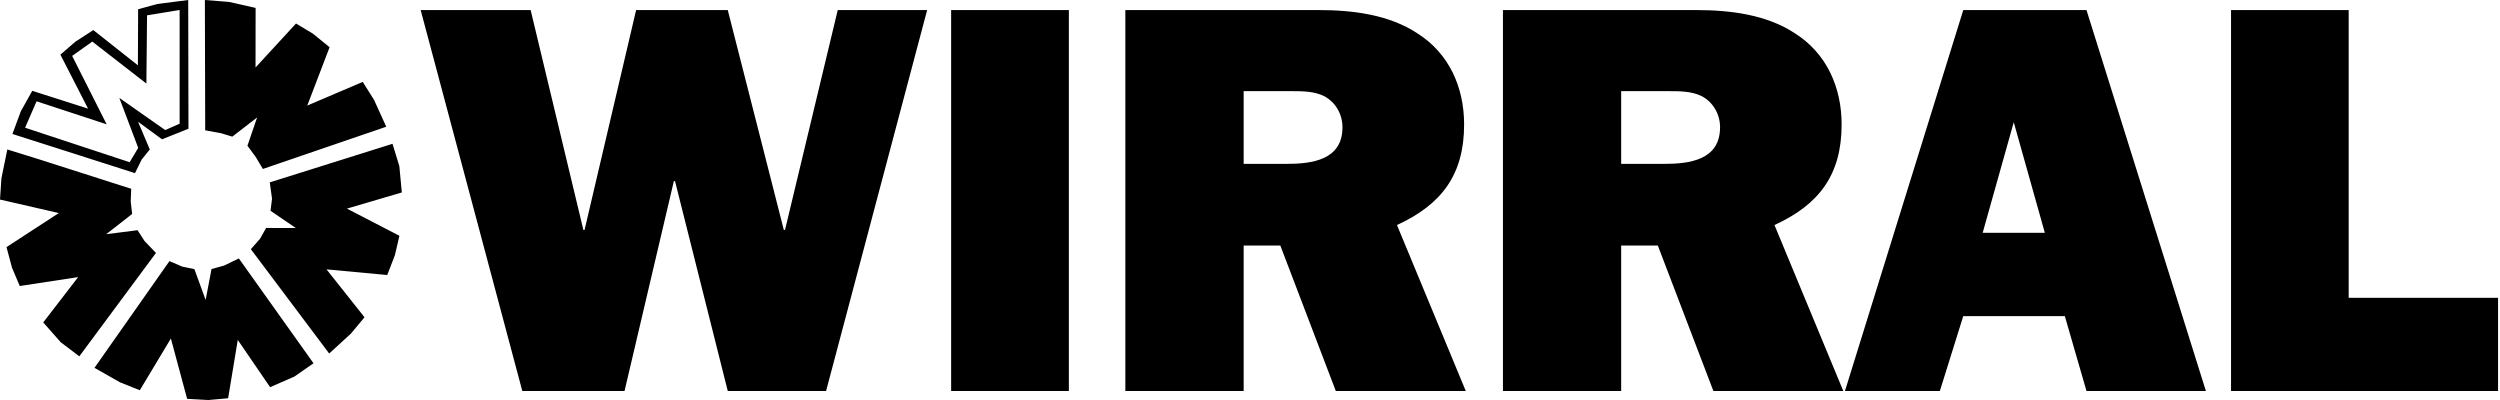
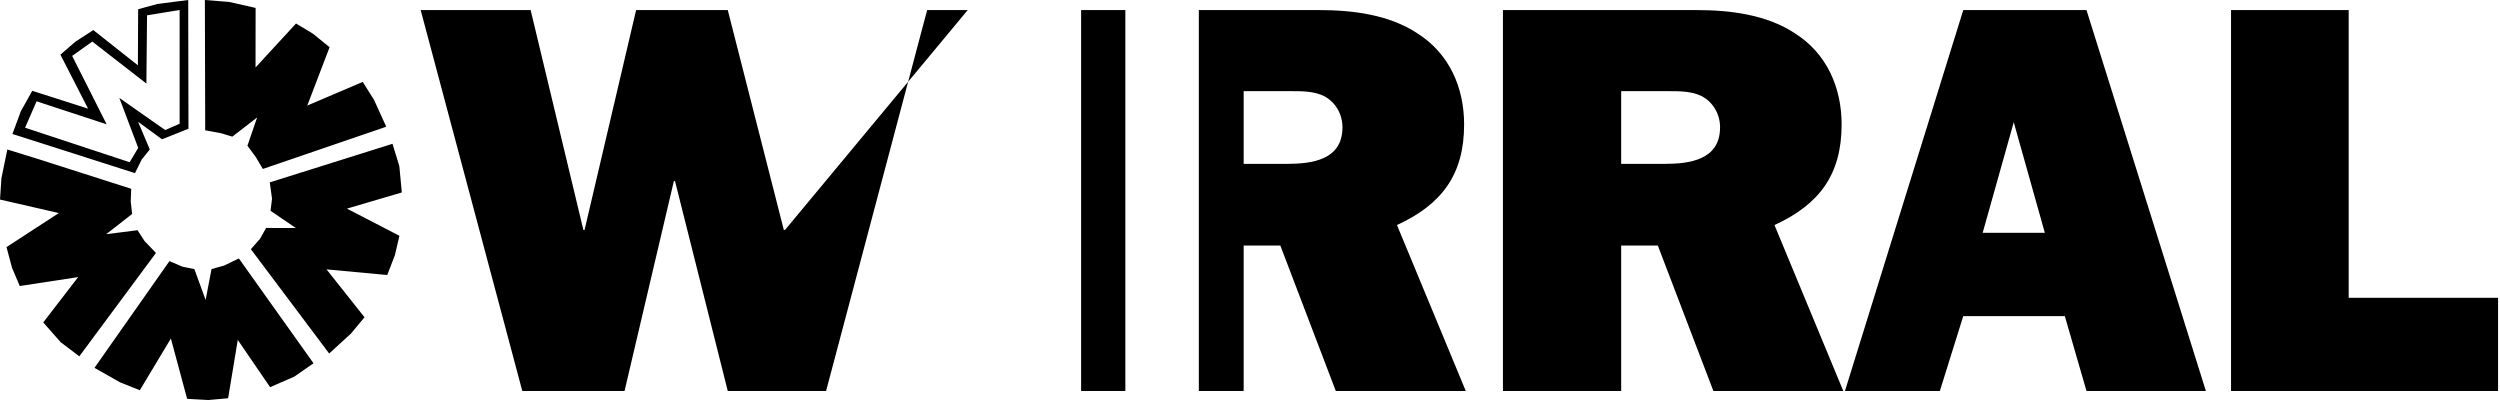
<svg xmlns="http://www.w3.org/2000/svg" width="500" height="80">
-   <path d="M499.613 78.2h-53.406V2.017h23.529v57.538h29.877zm-90.648-31.643-6.215-22.112-6.216 22.112zm4 16.663h-20.313l-4.683 14.98h-18.98l23.663-76.184h24.645l23.878 76.185h-23.878zm-80.168-30.443c5.1 0 11.215-.767 11.215-7.316 0-2.566-1.333-4.998-3.666-6.232-2-1-4.45-1-6.665-1h-9.448v14.548zM342.68 78.2l-11.115-29.094h-7.331V78.2h-23.646V2.016h38.76c6.664 0 13.996.9 19.662 4.666 6.315 4 9.314 10.781 9.314 18.213 0 9.998-4.432 15.997-13.43 20.112l13.764 33.194zm-85.4-45.424c5.116 0 11.215-.767 11.215-7.316 0-2.566-1.333-4.998-3.666-6.232-1.983-1-4.432-1-6.665-1h-9.431v14.548Zm9.882 45.424-11.098-29.094h-7.331V78.2H225.07V2.016h38.758c6.666 0 13.998.9 19.663 4.666 6.332 4 9.331 10.781 9.331 18.213 0 9.998-4.449 15.997-13.43 20.112l13.764 33.194zm-76.934 0h23.545V2.015h-23.545zm-22.68-76.185L157.001 45.99h-.234L145.553 2.016h-18.33L116.91 45.99h-.233L106.128 2.016H84.133L104.462 78.2h20.445l9.865-41.974h.233L145.553 78.2h19.663l20.212-76.184ZM37.642 0l-6.199.8-3.816 1.05-.05 11.214-8.914-7.049-3.583 2.317-3 2.599 5.533 10.798-11.164-3.566-2.283 4.099-1.683 4.532 12.48 3.983 12.031 3.85 1.35-2.734 1.616-2-2.35-5.548 4.8 3.516 2.583-1.033 2.7-1.083zM29.41 3.066 35.926 2v22.745l-2.883 1.266-9.181-6.432 3.782 9.998-1.716 2.866-20.912-6.898 2.299-5.283 14.014 4.6L14.43 11.18l4.033-2.866 10.814 8.398zM40.975 0l.066 26.061 3.233.6 2.183.667 4.965-3.833-1.933 5.649 1.667 2.266 1.416 2.383 24.678-8.448-2.432-5.35-2.267-3.615-11.097 4.732 4.465-11.664-3.316-2.7L59.204 4.7l-8.098 8.798.016-11.914-5.316-1.2zm3.832 53.122-2.5.683-1.182 6.183-2.25-6.166-2.433-.5-2.55-1.1-14.996 21.346 5.116 2.9 3.949 1.582 6.215-10.347 3.25 12.064 4.182.233h.116l3.9-.35 1.932-11.664 6.466 9.448 4.849-2.116 3.832-2.666-14.93-20.963zM.283 35.66 0 39.91l11.764 2.699L1.3 49.423l1.1 4.116 1.55 3.666 11.68-1.783-6.982 9.065 3.5 3.965 3.715 2.817 15.33-20.68-2.282-2.382-1.4-2.167-6.265.8 5.182-4.049-.283-2.466.1-2.566-18.497-5.916-6.282-1.95Zm79.584-2.433L78.5 28.761l-24.545 7.715.45 3.266-.3 2.416 5.066 3.45-5.949-.017-1.216 2.166-1.833 2.083 15.663 20.863 4.333-3.966 2.733-3.283-7.599-9.581 12.148 1.133 1.533-3.983.9-3.865-10.498-5.433 10.98-3.232zm0 0" />
+   <path d="M499.613 78.2h-53.406V2.017h23.529v57.538h29.877zm-90.648-31.643-6.215-22.112-6.216 22.112zm4 16.663h-20.313l-4.683 14.98h-18.98l23.663-76.184h24.645l23.878 76.185h-23.878zm-80.168-30.443c5.1 0 11.215-.767 11.215-7.316 0-2.566-1.333-4.998-3.666-6.232-2-1-4.45-1-6.665-1h-9.448v14.548zM342.68 78.2l-11.115-29.094h-7.331V78.2h-23.646V2.016h38.76c6.664 0 13.996.9 19.662 4.666 6.315 4 9.314 10.781 9.314 18.213 0 9.998-4.432 15.997-13.43 20.112l13.764 33.194zm-85.4-45.424c5.116 0 11.215-.767 11.215-7.316 0-2.566-1.333-4.998-3.666-6.232-1.983-1-4.432-1-6.665-1h-9.431v14.548Zm9.882 45.424-11.098-29.094h-7.331V78.2H225.07V2.016h38.758c6.666 0 13.998.9 19.663 4.666 6.332 4 9.331 10.781 9.331 18.213 0 9.998-4.449 15.997-13.43 20.112l13.764 33.194m-76.934 0h23.545V2.015h-23.545zm-22.68-76.185L157.001 45.99h-.234L145.553 2.016h-18.33L116.91 45.99h-.233L106.128 2.016H84.133L104.462 78.2h20.445l9.865-41.974h.233L145.553 78.2h19.663l20.212-76.184ZM37.642 0l-6.199.8-3.816 1.05-.05 11.214-8.914-7.049-3.583 2.317-3 2.599 5.533 10.798-11.164-3.566-2.283 4.099-1.683 4.532 12.48 3.983 12.031 3.85 1.35-2.734 1.616-2-2.35-5.548 4.8 3.516 2.583-1.033 2.7-1.083zM29.41 3.066 35.926 2v22.745l-2.883 1.266-9.181-6.432 3.782 9.998-1.716 2.866-20.912-6.898 2.299-5.283 14.014 4.6L14.43 11.18l4.033-2.866 10.814 8.398zM40.975 0l.066 26.061 3.233.6 2.183.667 4.965-3.833-1.933 5.649 1.667 2.266 1.416 2.383 24.678-8.448-2.432-5.35-2.267-3.615-11.097 4.732 4.465-11.664-3.316-2.7L59.204 4.7l-8.098 8.798.016-11.914-5.316-1.2zm3.832 53.122-2.5.683-1.182 6.183-2.25-6.166-2.433-.5-2.55-1.1-14.996 21.346 5.116 2.9 3.949 1.582 6.215-10.347 3.25 12.064 4.182.233h.116l3.9-.35 1.932-11.664 6.466 9.448 4.849-2.116 3.832-2.666-14.93-20.963zM.283 35.66 0 39.91l11.764 2.699L1.3 49.423l1.1 4.116 1.55 3.666 11.68-1.783-6.982 9.065 3.5 3.965 3.715 2.817 15.33-20.68-2.282-2.382-1.4-2.167-6.265.8 5.182-4.049-.283-2.466.1-2.566-18.497-5.916-6.282-1.95Zm79.584-2.433L78.5 28.761l-24.545 7.715.45 3.266-.3 2.416 5.066 3.45-5.949-.017-1.216 2.166-1.833 2.083 15.663 20.863 4.333-3.966 2.733-3.283-7.599-9.581 12.148 1.133 1.533-3.983.9-3.865-10.498-5.433 10.98-3.232zm0 0" />
</svg>